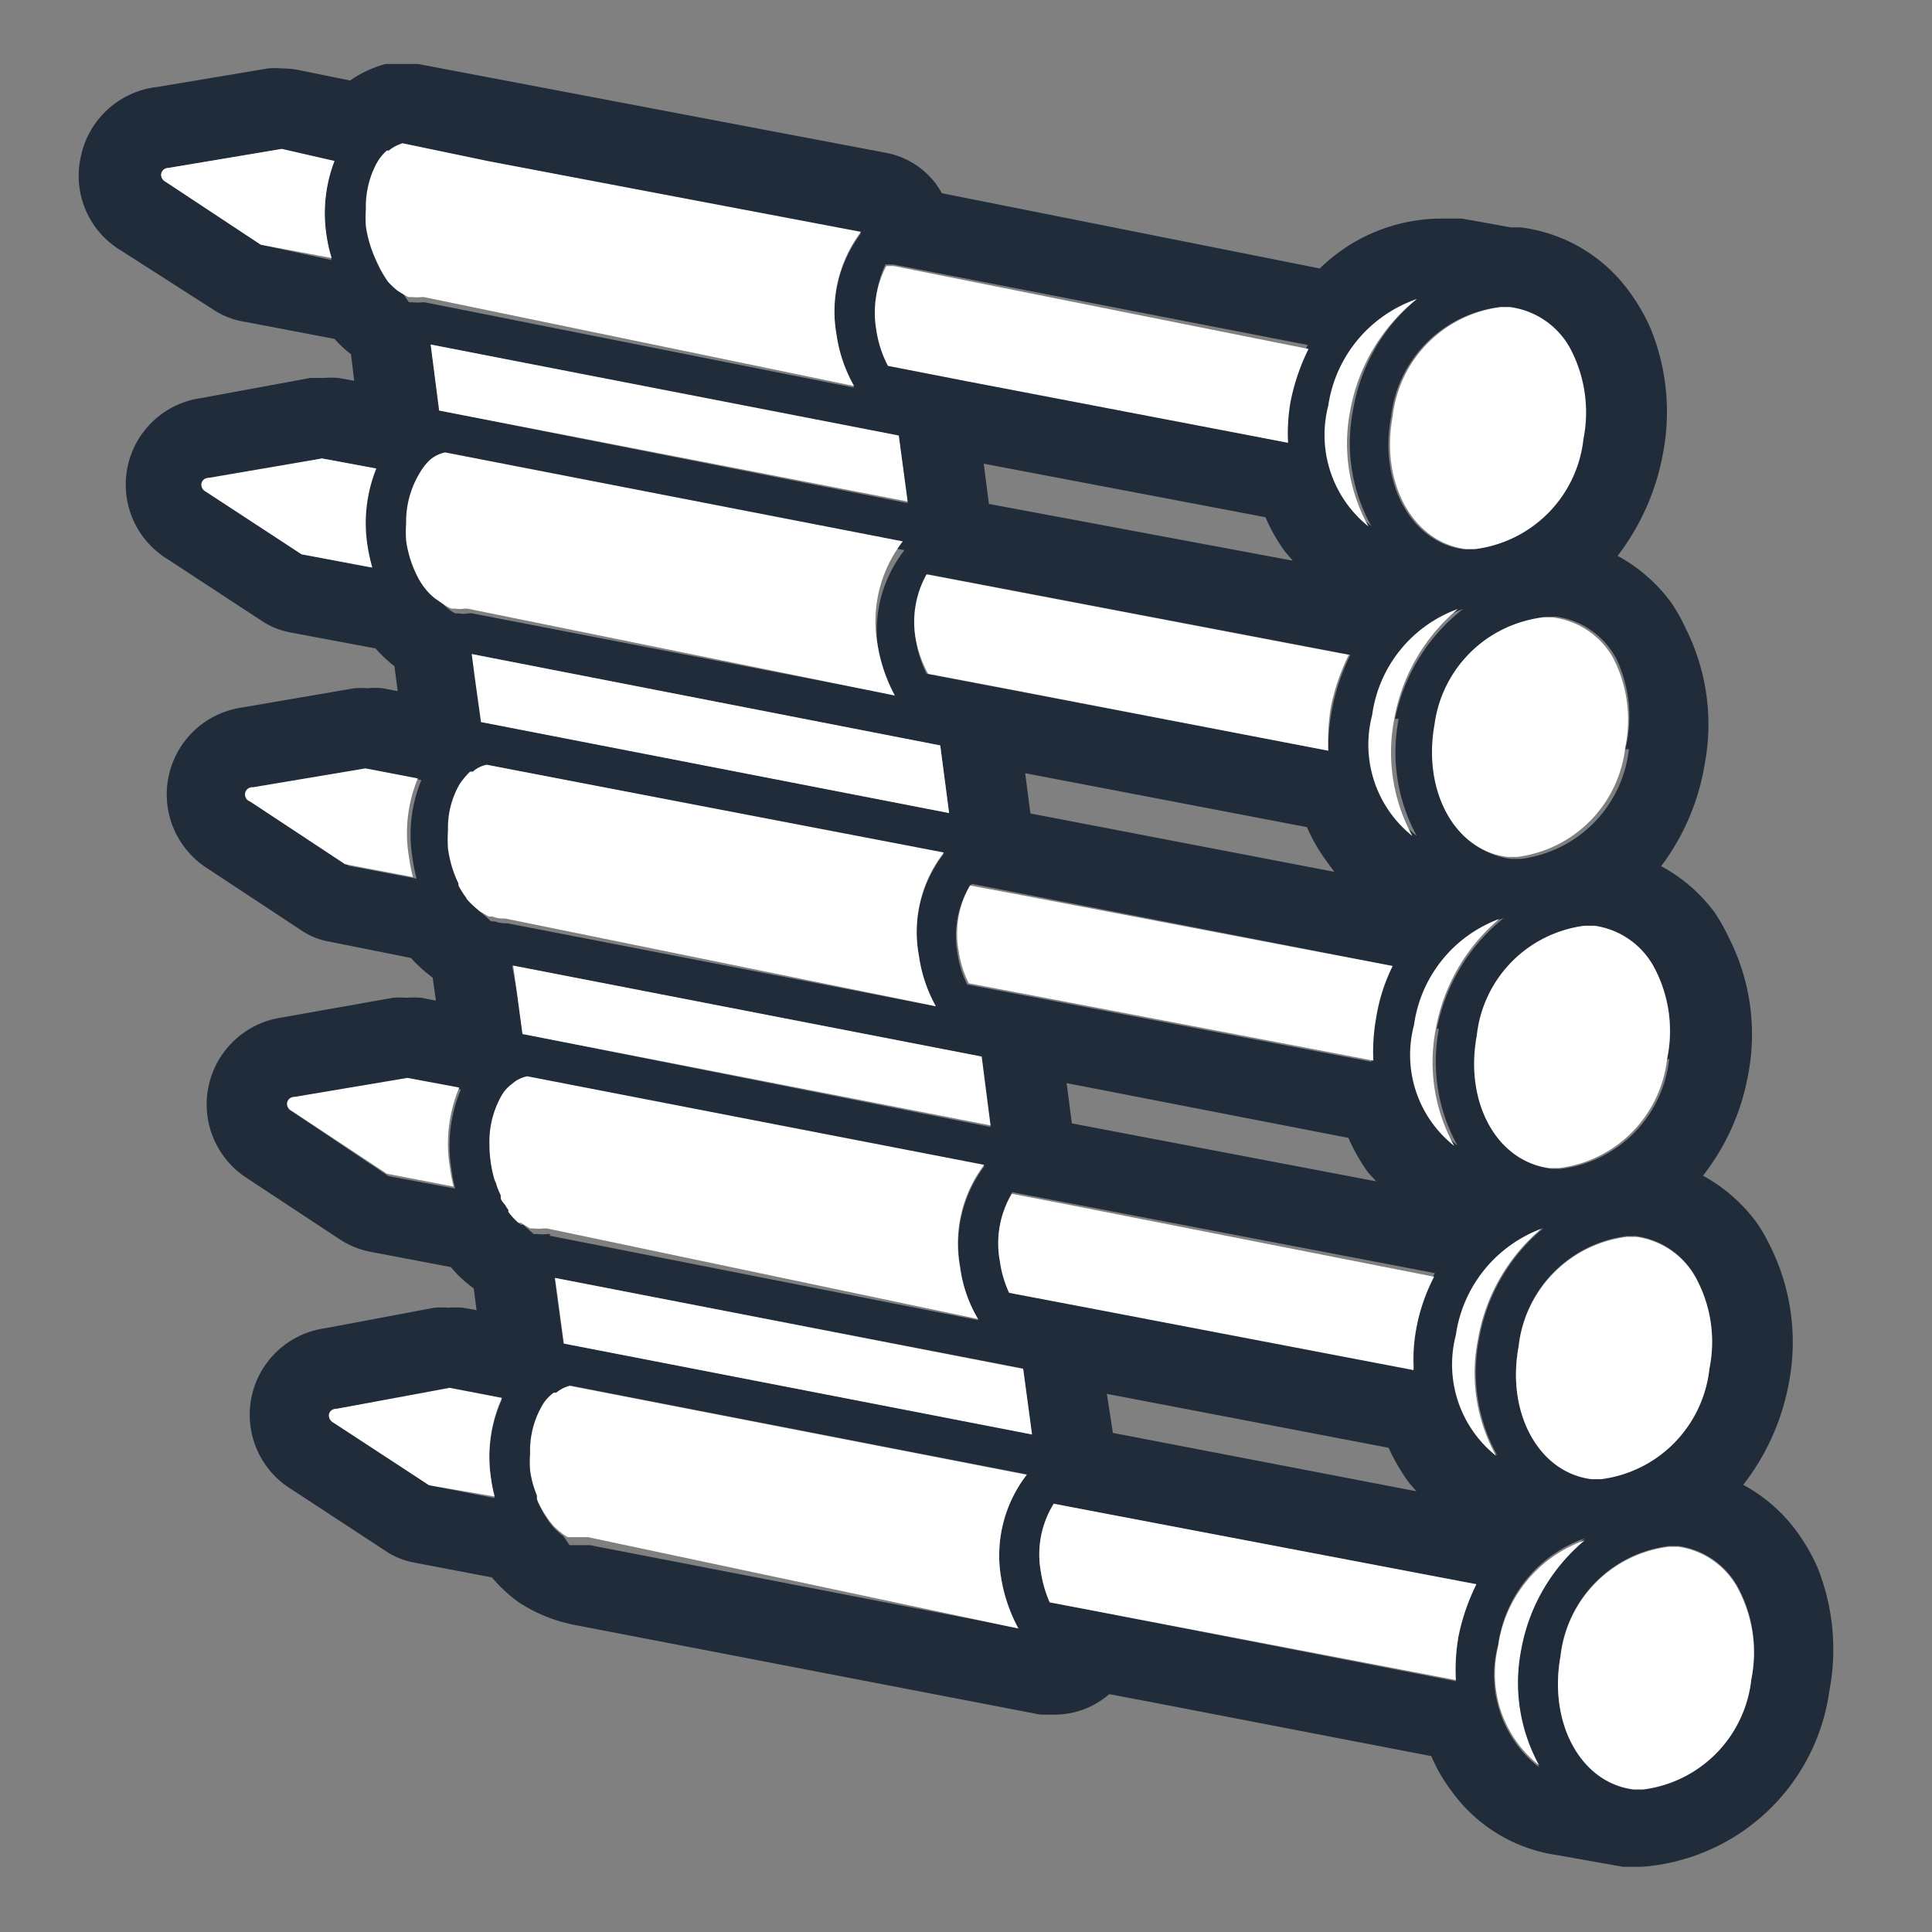
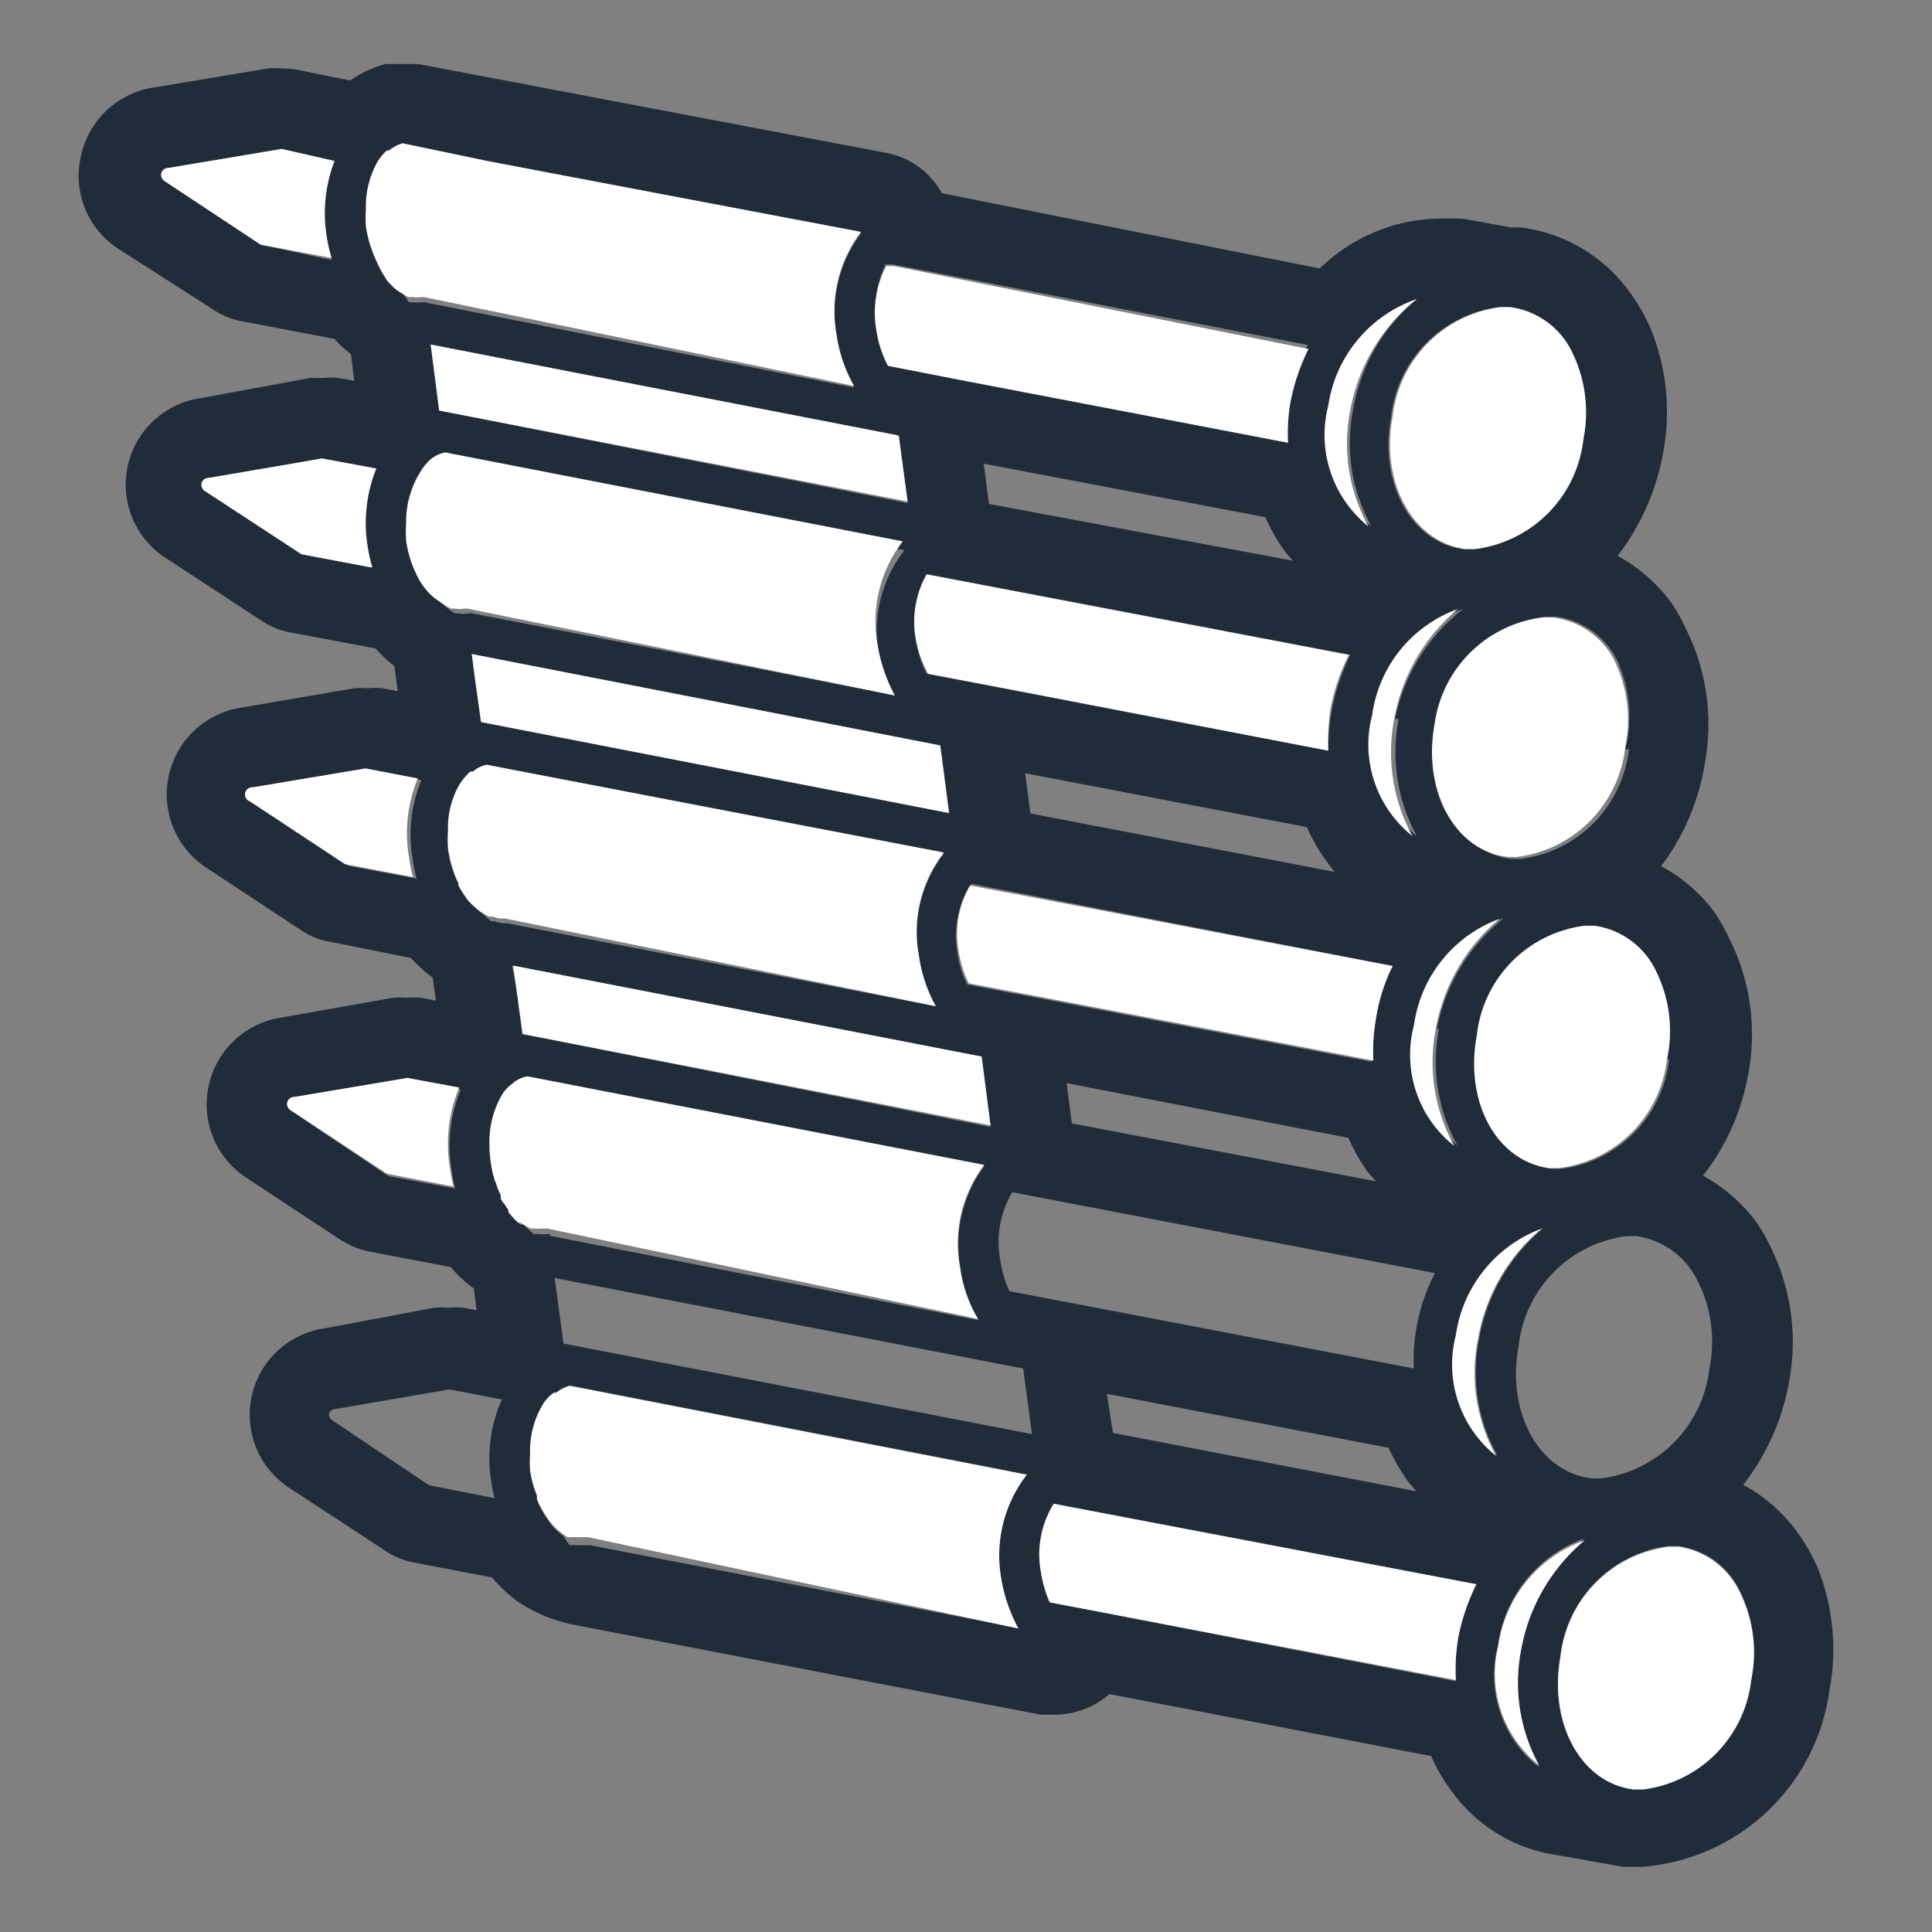
<svg xmlns="http://www.w3.org/2000/svg" id="Layer_4" data-name="Layer 4" viewBox="0 0 48 48">
  <rect x="0" y="0" width="48" height="48" fill="#808080" stroke="none" />
  <defs>
    <style>.cls-1{fill:#212c3a;}.cls-2{fill:#fff;}.cls-3{fill:none;stroke:#212c3a;stroke-linecap:round;stroke-linejoin:round;stroke-width:0;}</style>
  </defs>
  <title>collated-nails</title>
  <path class="cls-1" d="M45.15,38.93a4.8,4.8,0,0,0-.51-.88,4,4,0,0,0-1.33-1.16,5.82,5.82,0,0,0,1.13-2.51A5.35,5.35,0,0,0,44,31a4.29,4.29,0,0,0-.36-.63,4.09,4.09,0,0,0-1.33-1.16,5.7,5.7,0,0,0,1.12-2.5,5.29,5.29,0,0,0-.47-3.4,5,5,0,0,0-.36-.64,4,4,0,0,0-1.33-1.15A5.74,5.74,0,0,0,42.35,19a5.32,5.32,0,0,0-.47-3.39,4.41,4.41,0,0,0-.36-.64,4.07,4.07,0,0,0-1.33-1.16,5.93,5.93,0,0,0,1.12-2.51A5.48,5.48,0,0,0,41,8.14a4.8,4.8,0,0,0-.51-.88,3.93,3.93,0,0,0-2.71-1.61h0l-.24,0c-1.21-.22-1.21-.22-1.27-.22l-.48,0a4.34,4.34,0,0,0-3,1.24L23.4,4.8a2,2,0,0,0-1.37-1L10.39,1.59H10.3l-.19,0h-.2l-.22,0H9.63l-.05,0A2.76,2.76,0,0,0,8.7,2L7.37,1.73A2.31,2.31,0,0,0,7,1.7a1.87,1.87,0,0,0-.34,0l-2.75.46A2.19,2.19,0,0,0,2,3.93a2.16,2.16,0,0,0,1,2.29L5.39,7.75A2,2,0,0,0,6.11,8l2.2.42a2.93,2.93,0,0,0,.41.38l.08.66-.39-.07a2.33,2.33,0,0,0-.37,0l-.33,0L5,9.89a2.17,2.17,0,0,0-.84,4l2.32,1.52a1.9,1.9,0,0,0,.72.3l2.13.4a3.23,3.23,0,0,0,.47.44l.08.62-.37-.07a1.64,1.64,0,0,0-.38,0,1.84,1.84,0,0,0-.33,0L6,17.58a2.18,2.18,0,0,0-.84,4l2.32,1.53a1.78,1.78,0,0,0,.73.29l2,.4a3.57,3.57,0,0,0,.54.49l.08.57-.36-.07a2.34,2.34,0,0,0-.38,0,1.84,1.84,0,0,0-.33,0L7,25.28a2.18,2.18,0,0,0-.85,4l2.32,1.53a2.11,2.11,0,0,0,.73.29l2,.38a3.17,3.17,0,0,0,.57.53l.07.54-.34-.06a2.33,2.33,0,0,0-.37,0,2,2,0,0,0-.34,0L8.08,33a2.17,2.17,0,0,0-.84,4l2.32,1.52a1.9,1.9,0,0,0,.72.3l1.94.37a4,4,0,0,0,.64.6,3.9,3.9,0,0,0,1.41.58L25.85,42.6h.37a2.07,2.07,0,0,0,1.34-.51l1,.19,7,1.35a4,4,0,0,0,.49.85,3.91,3.91,0,0,0,2.64,1.61l1.63.29.47,0a5.08,5.08,0,0,0,4.66-4.37A5.48,5.48,0,0,0,45.15,38.93ZM35.2,7.43a4.57,4.57,0,0,0-1.58,2.74,4.24,4.24,0,0,0,.45,2.9,2.91,2.91,0,0,1-1-3A3.31,3.31,0,0,1,35.2,7.43ZM8.37,35l2.8-.48,1.3.25a3.54,3.54,0,0,0-.27,2,3.58,3.58,0,0,0,.09.45h0l-1.63-.32L8.29,35.31C8.1,35.21,8.15,35,8.37,35Zm-1-7.7,2.79-.47,1.29.24h0a3.6,3.6,0,0,0-.23,2,3.4,3.4,0,0,0,.09.46h0l-1.66-.31L7.25,27.61C7.06,27.51,7.11,27.28,7.33,27.26Zm-1-7.7,2.8-.47,1.3.25a3.56,3.56,0,0,0-.22,1.95,4,4,0,0,0,.1.5h0l-1.69-.32L6.21,19.91A.18.18,0,0,1,6.28,19.56Zm-1-7.69L8,11.39l1.31.25a3.63,3.63,0,0,0-.22,1.91,4.44,4.44,0,0,0,.12.55h0l-1.72-.33L5.16,12.22C5,12.12,5,11.89,5.24,11.87Zm6.34,3.33h-.07a.69.69,0,0,1-.24,0l-.09,0A1.13,1.13,0,0,1,11,15l-.07-.05a1.48,1.48,0,0,1-.25-.25l0,0a1.67,1.67,0,0,1-.18-.28l0,0h0a2.78,2.78,0,0,1-.29-.91,3.22,3.22,0,0,1,0-.43,2.34,2.34,0,0,1,.27-1.14h0l0,0a1.35,1.35,0,0,1,.26-.32.1.1,0,0,0,0,0,.85.85,0,0,1,.36-.17v0l11.37,2.22A3.24,3.24,0,0,0,21.8,16a4,4,0,0,0,.43,1.27L11.58,15.21ZM4.2,4.17,7,3.7,8.31,4h0a3.62,3.62,0,0,0-.2,1.88,3.75,3.75,0,0,0,.13.58h0L6.48,6.08,4.12,4.52C3.93,4.42,4,4.19,4.2,4.17ZM43.51,41.71a3.09,3.09,0,0,1-2.69,2.73h-.23c-1.31-.16-2.12-1.64-1.82-3.3a3.09,3.09,0,0,1,2.69-2.73h.16l.08,0a2,2,0,0,1,1.51,1.08A3.38,3.38,0,0,1,43.51,41.71Zm-7.28-1a4.75,4.75,0,0,0-.06,1.06L27.08,40h0l-1-.19a3,3,0,0,1-.22-.76,2.39,2.39,0,0,1,.32-1.69l1.31.25h0l9.19,1.75A5.27,5.27,0,0,0,36.23,40.68ZM13.68,37.83Zm0-7.17h-.09a1,1,0,0,1-.24,0l-.09,0L13,30.43l-.06,0a1.63,1.63,0,0,1-.25-.27l0-.05L12.58,30c0-.07-.09-.14-.13-.22l0-.06h0a1.73,1.73,0,0,1-.1-.24.5.5,0,0,0-.05-.13,3.13,3.13,0,0,1-.13-.91,2.31,2.31,0,0,1,.3-1.19h0a.92.92,0,0,1,.26-.29l.06-.05a.83.83,0,0,1,.32-.14l11.35,2.2a3.24,3.24,0,0,0-.6,2.53,3.4,3.4,0,0,0,.45,1.3L13.65,30.7ZM32.06,9.9A4.66,4.66,0,0,0,32,11L24.1,9.44h0l-2-.39a2.8,2.8,0,0,1-.29-.9A2.49,2.49,0,0,1,22,6.57l.19,0h0l10.3,2A5.21,5.21,0,0,0,32.06,9.9Zm-9,4.37,1.26.24h0l9.23,1.76a5.27,5.27,0,0,0-.45,1.32A5.43,5.43,0,0,0,33,18.65l-7.93-1.52h0l-2.05-.39a2.86,2.86,0,0,1-.27-.87A2.41,2.41,0,0,1,23.06,14.27Zm10.09,7.39L25.6,20.21l-.13-1,7,1.34a4.47,4.47,0,0,0,.49.85Zm-9,.3,1.28.25h0L34.6,24a4.48,4.48,0,0,0-.45,1.32,4.77,4.77,0,0,0-.07,1.06l-8-1.53h0l-2.05-.39a2.6,2.6,0,0,1-.25-.83A2.39,2.39,0,0,1,24.1,22ZM35.19,33a4.15,4.15,0,0,0-.06,1l-8-1.53h0l-2.05-.39a2.79,2.79,0,0,1-.23-.79,2.4,2.4,0,0,1,.3-1.67l1.3.25h0l9.2,1.76A4.68,4.68,0,0,0,35.19,33ZM33.5,28.27a4.8,4.8,0,0,0,.49.86l.2.22-7.56-1.44-.13-1Zm-6,6.36,7,1.34a4.94,4.94,0,0,0,.5.86l.19.22L27.65,35.6ZM24.57,12.52l-.13-1,7,1.33a4.33,4.33,0,0,0,.49.86l.19.22ZM36.75,33.26a4.24,4.24,0,0,0,.45,2.9,2.9,2.9,0,0,1-1-3,3.32,3.32,0,0,1,2.15-2.65A4.61,4.61,0,0,0,36.75,33.26Zm-1-7.7a4.3,4.3,0,0,0,.46,2.9,2.88,2.88,0,0,1-1-3,3.29,3.29,0,0,1,2.15-2.65A4.65,4.65,0,0,0,35.7,25.56Zm-1-7.7a4.34,4.34,0,0,0,.45,2.91,2.9,2.9,0,0,1-1-3,3.27,3.27,0,0,1,2.15-2.64A4.62,4.62,0,0,0,34.66,17.86ZM42.47,34a3.1,3.1,0,0,1-2.69,2.73h-.24c-1.3-.16-2.12-1.63-1.81-3.29a3.09,3.09,0,0,1,2.69-2.73h.23a2,2,0,0,1,1.51,1.08A3.33,3.33,0,0,1,42.47,34Zm-1-7.69a3.08,3.08,0,0,1-2.69,2.73l-.23,0c-1.31-.16-2.12-1.63-1.81-3.29A3.08,3.08,0,0,1,39.37,23h.24a2,2,0,0,1,1.51,1.08A3.36,3.36,0,0,1,41.42,26.32Zm-1-7.7a3.09,3.09,0,0,1-2.69,2.73l-.23,0c-1.31-.15-2.12-1.63-1.82-3.29a3.09,3.09,0,0,1,2.69-2.73h.17l.07,0a2,2,0,0,1,1.51,1.07A3.36,3.36,0,0,1,40.38,18.62ZM12.11,4l9.28,1.8a3.27,3.27,0,0,0-.61,2.53,3.64,3.64,0,0,0,.44,1.3L10.55,7.51v0H10.5a1.18,1.18,0,0,1-.25,0l-.09,0L10,7.28l-.09-.06A2.13,2.13,0,0,1,9.66,7l0,0a2.57,2.57,0,0,1-.22-.32v0h0a3,3,0,0,1-.3-.94,3.22,3.22,0,0,1,0-.43,2.29,2.29,0,0,1,.26-1.12h0l0,0a1.23,1.23,0,0,1,.26-.33l.05,0A1,1,0,0,1,10,3.56Zm10.22,6.86.22,1.64L10.92,10.2,10.7,8.56ZM12.09,19l11.36,2.21a3.21,3.21,0,0,0-.62,2.56A3.6,3.6,0,0,0,23.25,25L12.61,22.94h-.07a.74.74,0,0,1-.25-.05l-.09,0L12,22.71l-.06-.05a2,2,0,0,1-.26-.25.35.35,0,0,0-.05-.08,2.26,2.26,0,0,1-.16-.26l0-.05h0a2.86,2.86,0,0,1-.26-.87,3.4,3.4,0,0,1,0-.45,2.18,2.18,0,0,1,.29-1.15h0v0a2,2,0,0,1,.26-.31l.07,0a.71.71,0,0,1,.34-.16ZM25.42,34l.22,1.63L14,33.38l-.22-1.63Zm-11.27.42,11.36,2.21a3.28,3.28,0,0,0-.64,2.55,4,4,0,0,0,.43,1.27L14.66,38.39h-.09l-.24,0-.06,0-.12,0L14,38.17l-.11-.09-.11-.1-.1-.12-.05-.07a2.73,2.73,0,0,1-.27-.48l0-.1a2.46,2.46,0,0,1-.17-.62,3.07,3.07,0,0,1,0-.42,2.24,2.24,0,0,1,.33-1.24h0a1,1,0,0,1,.26-.27l.06,0a.87.87,0,0,1,.33-.14ZM37.52,7.64A2,2,0,0,1,39,8.72a3.4,3.4,0,0,1,.3,2.2,3.09,3.09,0,0,1-2.69,2.73h-.23c-1.31-.16-2.13-1.64-1.82-3.29a3.09,3.09,0,0,1,2.69-2.73h.23Zm-25.8,8.61,11.64,2.27.22,1.68L12,17.94l-.16-1.15Zm1,7.74,11.64,2.26L24.61,28,13,25.69l-.11-.82ZM37.22,40.86a3.27,3.27,0,0,1,2.15-2.64A4.62,4.62,0,0,0,37.79,41a4.27,4.27,0,0,0,.45,2.91A2.9,2.9,0,0,1,37.22,40.86Z" />
  <path class="cls-2" d="M22.21,6.61h0l-.19,0a2.49,2.49,0,0,0-.25,1.58,2.8,2.8,0,0,0,.29.9l2,.39h0L32,11a4.66,4.66,0,0,1,.06-1,5.21,5.21,0,0,1,.45-1.33Z" />
  <path class="cls-2" d="M8.24,6.41h0a3.75,3.75,0,0,1-.13-.58A3.62,3.62,0,0,1,8.31,4h0L7,3.7l-2.8.47c-.22,0-.27.25-.08.35L6.48,6.08Z" />
  <path class="cls-2" d="M34.6,10.35c-.31,1.65.51,3.13,1.82,3.29h.23a3.09,3.09,0,0,0,2.69-2.73,3.4,3.4,0,0,0-.3-2.2,2,2,0,0,0-1.52-1.08h-.23A3.09,3.09,0,0,0,34.6,10.35Z" />
  <path class="cls-2" d="M33,10.08a2.91,2.91,0,0,0,1,3,4.24,4.24,0,0,1-.45-2.9A4.57,4.57,0,0,1,35.2,7.43,3.31,3.31,0,0,0,33,10.08Z" />
  <path class="cls-2" d="M9.25,14.1h0a4.44,4.44,0,0,1-.12-.55,3.63,3.63,0,0,1,.22-1.91L8,11.39l-2.8.48c-.22,0-.27.25-.08.35l2.37,1.55Z" />
  <path class="cls-2" d="M34.09,17.77a2.9,2.9,0,0,0,1,3,4.34,4.34,0,0,1-.45-2.91,4.62,4.62,0,0,1,1.58-2.73A3.27,3.27,0,0,0,34.09,17.77Z" />
  <path class="cls-2" d="M38.57,15.34l-.07,0h-.17A3.09,3.09,0,0,0,35.64,18c-.3,1.66.51,3.14,1.82,3.29l.23,0a3.09,3.09,0,0,0,2.69-2.73,3.36,3.36,0,0,0-.3-2.21A2,2,0,0,0,38.57,15.34Z" />
  <path class="cls-2" d="M10.26,21.79h0a4,4,0,0,1-.1-.5,3.56,3.56,0,0,1,.22-1.95l-1.3-.25-2.8.47a.18.18,0,0,0-.07.35l2.36,1.56Z" />
  <path class="cls-2" d="M35.13,25.47a2.88,2.88,0,0,0,1,3,4.3,4.3,0,0,1-.46-2.9,4.65,4.65,0,0,1,1.58-2.74A3.29,3.29,0,0,0,35.13,25.47Z" />
  <path class="cls-2" d="M39.61,23h-.24a3.08,3.08,0,0,0-2.68,2.73c-.31,1.66.5,3.13,1.81,3.29l.23,0a3.08,3.08,0,0,0,2.69-2.73,3.36,3.36,0,0,0-.3-2.21A2,2,0,0,0,39.61,23Z" />
-   <path class="cls-2" d="M26.44,29.91h0l-1.3-.25a2.4,2.4,0,0,0-.3,1.67,2.79,2.79,0,0,0,.23.79l2.05.39h0l8,1.53a4.15,4.15,0,0,1,.06-1,4.68,4.68,0,0,1,.45-1.32Z" />
  <path class="cls-2" d="M11.27,29.48h0a3.4,3.4,0,0,1-.09-.46,3.6,3.6,0,0,1,.23-2h0l-1.29-.24-2.79.47c-.22,0-.27.25-.08.35l2.36,1.56Z" />
  <path class="cls-2" d="M36.17,33.17a2.9,2.9,0,0,0,1,3,4.24,4.24,0,0,1-.45-2.9,4.61,4.61,0,0,1,1.57-2.74A3.32,3.32,0,0,0,36.17,33.17Z" />
-   <path class="cls-2" d="M40.65,30.73h-.23a3.09,3.09,0,0,0-2.69,2.73c-.31,1.66.51,3.13,1.81,3.29h.24A3.1,3.1,0,0,0,42.47,34a3.33,3.33,0,0,0-.31-2.2A2,2,0,0,0,40.65,30.73Z" />
-   <path class="cls-2" d="M12.29,37.18h0a3.58,3.58,0,0,1-.09-.45,3.54,3.54,0,0,1,.27-2l-1.3-.25L8.37,35c-.22,0-.27.25-.08.35l2.37,1.55Z" />
  <path class="cls-2" d="M27.49,37.61h0l-1.31-.25a2.39,2.39,0,0,0-.32,1.69,3,3,0,0,0,.22.76l1,.19h0l9.09,1.74a4.75,4.75,0,0,1,.06-1.06,5.27,5.27,0,0,1,.45-1.32Z" />
  <path class="cls-2" d="M38.24,43.86A4.27,4.27,0,0,1,37.79,41a4.62,4.62,0,0,1,1.58-2.73,3.27,3.27,0,0,0-2.15,2.64A2.9,2.9,0,0,0,38.24,43.86Z" />
  <path class="cls-2" d="M41.7,38.43l-.08,0h-.16a3.09,3.09,0,0,0-2.69,2.73c-.3,1.66.51,3.14,1.82,3.3h.23a3.09,3.09,0,0,0,2.69-2.73,3.38,3.38,0,0,0-.3-2.2A2,2,0,0,0,41.7,38.43Z" />
-   <polygon class="cls-2" points="25.64 35.64 25.42 34.01 13.79 31.75 14.01 33.38 25.64 35.64" />
  <polygon class="cls-2" points="24.61 27.96 24.39 26.25 12.75 23.99 12.87 24.87 12.98 25.69 24.61 27.96" />
  <polygon class="cls-2" points="22.55 12.46 22.33 10.82 10.7 8.56 10.91 10.2 22.55 12.46" />
  <polygon class="cls-2" points="23.58 20.2 23.36 18.52 11.72 16.25 11.79 16.79 11.95 17.94 23.58 20.2" />
  <path class="cls-2" d="M9.66,3.74l-.05,0a1.23,1.23,0,0,0-.26.33l0,0h0a2.29,2.29,0,0,0-.26,1.12,3.22,3.22,0,0,0,0,.43,3,3,0,0,0,.3.94h0v0A2.57,2.57,0,0,0,9.64,7l0,0a2.13,2.13,0,0,0,.22.21l.09.06.19.11.09,0a1.18,1.18,0,0,0,.25,0h.05v0L21.22,9.59a3.64,3.64,0,0,1-.44-1.3,3.27,3.27,0,0,1,.61-2.53L12.11,4,10,3.56A1,1,0,0,0,9.66,3.74Z" />
  <path class="cls-2" d="M22.23,17.28A4,4,0,0,1,21.8,16a3.24,3.24,0,0,1,.63-2.55L11.06,11.24v0a.85.85,0,0,0-.36.17.1.1,0,0,1,0,0,1.35,1.35,0,0,0-.26.32l0,0h0A2.34,2.34,0,0,0,10.09,13a3.22,3.22,0,0,0,0,.43,2.78,2.78,0,0,0,.29.91h0l0,0a1.67,1.67,0,0,0,.18.28l0,0a1.48,1.48,0,0,0,.25.25L11,15a1.13,1.13,0,0,0,.21.12l.09,0a.69.69,0,0,0,.24,0h.07Z" />
  <path class="cls-2" d="M11.75,19.17l-.07,0a2,2,0,0,0-.26.31v0h0a2.18,2.18,0,0,0-.29,1.15,3.4,3.4,0,0,0,0,.45,2.86,2.86,0,0,0,.26.87h0l0,.05a2.26,2.26,0,0,0,.16.26.35.35,0,0,1,.05.08,2,2,0,0,0,.26.25l.06.05.22.13.09,0a.74.74,0,0,0,.25.05h.07L23.25,25a3.6,3.6,0,0,1-.42-1.26,3.21,3.21,0,0,1,.62-2.56L12.09,19v0A.71.71,0,0,0,11.75,19.17Z" />
  <path class="cls-2" d="M24.3,32.77a3.4,3.4,0,0,1-.45-1.3,3.24,3.24,0,0,1,.6-2.53L13.1,26.74a.83.83,0,0,0-.32.14l-.06.05a.92.92,0,0,0-.26.29h0a2.31,2.31,0,0,0-.3,1.19,3.13,3.13,0,0,0,.13.91.5.5,0,0,1,.05.13,1.73,1.73,0,0,0,.1.24h0l0,.06c0,.08.09.15.13.22l.06.09,0,.05a1.63,1.63,0,0,0,.25.27l.06,0,.23.14.09,0a1,1,0,0,0,.24,0h.09v0Z" />
  <path class="cls-2" d="M13.82,34.6l-.06,0a1,1,0,0,0-.26.27h0a2.24,2.24,0,0,0-.33,1.24,3.07,3.07,0,0,0,0,.42,2.46,2.46,0,0,0,.17.62l0,.1a2.73,2.73,0,0,0,.27.48l.05.07.1.12.11.1.11.09.12.08.12,0,.06,0,.24,0h.09L25.3,40.46a4,4,0,0,1-.43-1.27,3.28,3.28,0,0,1,.64-2.55L14.15,34.43v0A.87.87,0,0,0,13.82,34.6Z" />
  <path class="cls-3" d="M9.07,5.26a3.22,3.22,0,0,0,0,.43" />
  <path class="cls-3" d="M10.09,13a3.22,3.22,0,0,0,0,.43" />
  <path class="cls-3" d="M11.56,15.2h0" />
  <path class="cls-3" d="M11.12,20.69a3.4,3.4,0,0,0,0,.45" />
  <path class="cls-3" d="M12.59,22.93h0" />
  <path class="cls-3" d="M12.14,28.42a3.4,3.4,0,0,0,0,.45" />
  <path class="cls-3" d="M13.61,30.66h0" />
  <path class="cls-3" d="M13.16,36.17a3.07,3.07,0,0,0,0,.42" />
  <path class="cls-3" d="M13.68,37.83h0" />
  <path class="cls-2" d="M23.06,16.74l2.05.39h0L33,18.65a5.43,5.43,0,0,1,.06-1.06,5.27,5.27,0,0,1,.45-1.32l-9.23-1.76h0l-1.26-.24a2.41,2.41,0,0,0-.27,1.6A2.86,2.86,0,0,0,23.06,16.74Z" />
  <path class="cls-2" d="M24.07,24.43l2.05.39h0l8,1.53a4.77,4.77,0,0,1,.07-1.06A4.48,4.48,0,0,1,34.6,24l-9.22-1.76h0L24.1,22a2.39,2.39,0,0,0-.28,1.64A2.6,2.6,0,0,0,24.07,24.43Z" />
</svg>